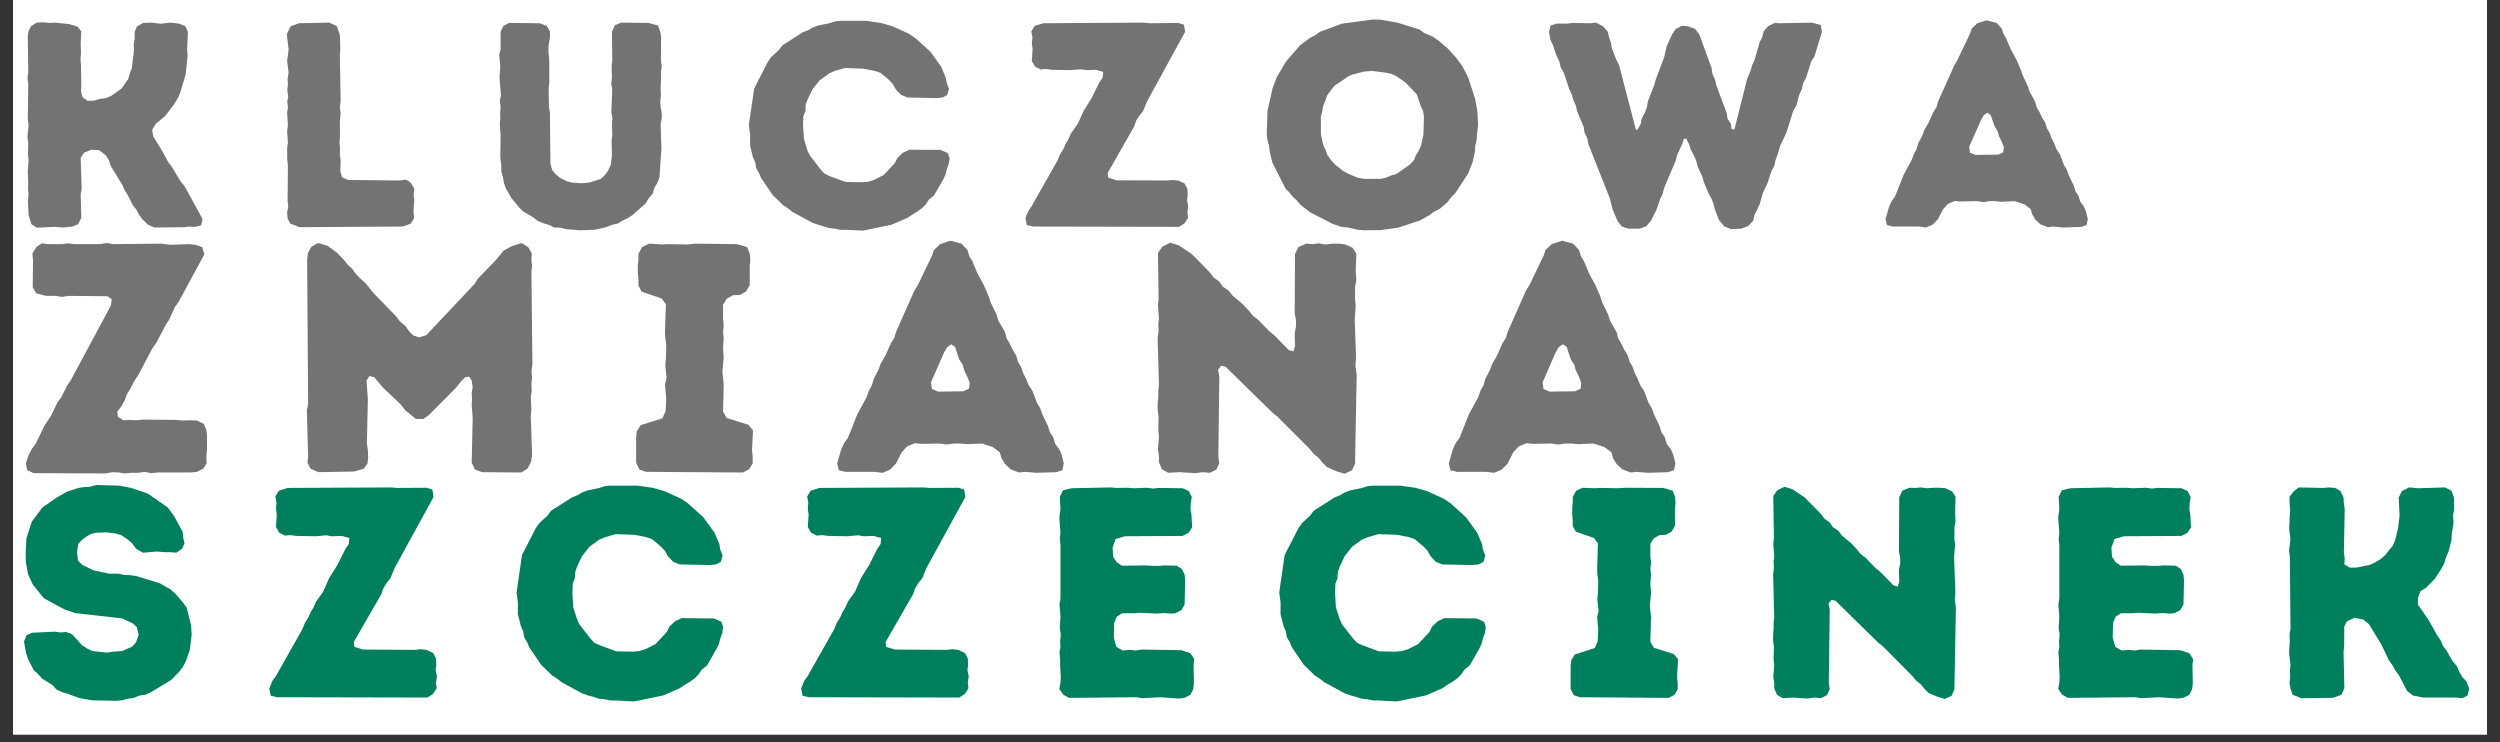
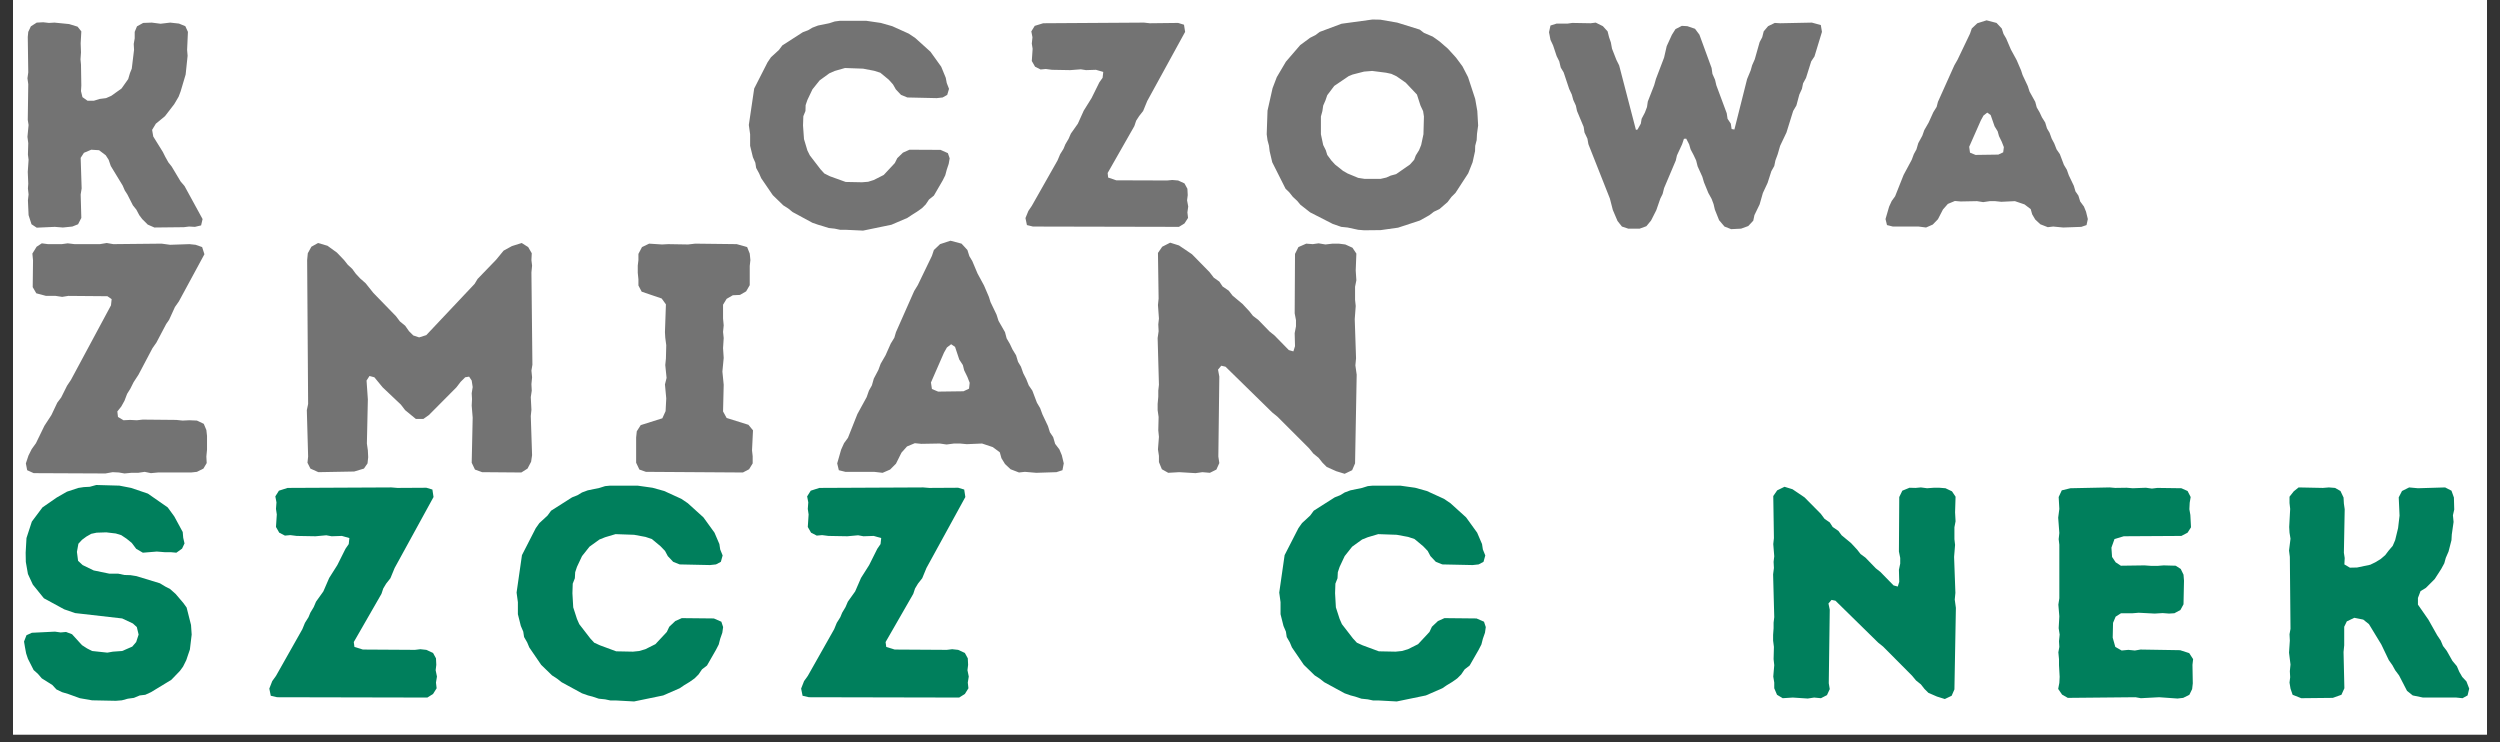
<svg xmlns="http://www.w3.org/2000/svg" width="320" zoomAndPan="magnify" viewBox="0 0 240 71.25" height="95" preserveAspectRatio="xMidYMid meet" version="1.0">
  <rect x="0" y="0" width="240" height="71.25" fill="#333333" stroke="none" />
  <defs>
    <g />
    <clipPath id="fdea042c92">
      <path d="M 1.25 0 L 238.75 0 L 238.75 70.508 L 1.25 70.508 Z M 1.25 0 " clip-rule="nonzero" />
    </clipPath>
  </defs>
  <g clip-path="url(#fdea042c92)">
    <path fill="#ffffff" d="M 1.25 0 L 238.75 0 L 238.75 70.508 L 1.25 70.508 Z M 1.25 0 " fill-opacity="1" fill-rule="nonzero" />
    <path fill="#ffffff" d="M 1.25 0 L 238.75 0 L 238.75 70.508 L 1.25 70.508 Z M 1.25 0 " fill-opacity="1" fill-rule="nonzero" />
  </g>
  <g fill="#737373" fill-opacity="1">
    <g transform="translate(0.619, 21.779)">
      <g>
        <path d="M 2.906 0.078 L 4.641 0 L 5.422 0.062 L 6.328 -0.031 L 6.875 -0.25 L 7.188 -0.859 L 7.125 -3.109 L 7.219 -3.688 L 7.125 -6.625 L 7.438 -7.109 L 8.141 -7.406 L 8.891 -7.359 L 9.531 -6.875 L 9.812 -6.438 L 10.016 -5.844 L 11.156 -3.969 L 11.359 -3.5 L 11.609 -3.109 L 12.141 -2.062 L 12.469 -1.656 L 12.75 -1.125 L 13.031 -0.75 L 13.562 -0.219 L 14.203 0.062 L 17.031 0.031 L 17.531 -0.031 L 18.094 0 L 18.688 -0.141 L 18.828 -0.75 L 17.094 -3.922 L 16.719 -4.359 L 15.859 -5.797 L 15.547 -6.188 L 15.25 -6.719 L 15.016 -7.188 L 14.094 -8.672 L 13.984 -9.312 L 14.344 -9.906 L 15.219 -10.625 L 16.109 -11.781 L 16.531 -12.5 L 16.719 -13 L 17.203 -14.625 L 17.391 -16.422 L 17.344 -16.984 L 17.422 -18.719 L 17.172 -19.266 L 16.562 -19.516 L 15.719 -19.609 L 14.797 -19.5 L 13.953 -19.609 L 13.125 -19.578 L 12.531 -19.25 L 12.312 -18.719 L 12.312 -18.094 L 12.219 -17.562 L 12.25 -17 L 12.031 -15.188 L 11.859 -14.766 L 11.688 -14.188 L 11.047 -13.281 L 10.062 -12.578 L 9.562 -12.359 L 8.953 -12.281 L 8.391 -12.109 L 7.781 -12.109 L 7.297 -12.453 L 7.156 -13.031 L 7.188 -13.562 L 7.156 -15.578 L 7.109 -16.078 L 7.156 -16.75 L 7.125 -17.625 L 7.188 -18.766 L 6.828 -19.219 L 6.016 -19.469 L 4.609 -19.609 L 4.078 -19.578 L 3.531 -19.641 L 2.906 -19.609 L 2.344 -19.25 L 2.094 -18.719 L 2.047 -18.234 L 2.094 -14.828 L 2.016 -14.266 L 2.094 -13.703 L 2.047 -10.266 L 2.125 -9.781 L 2.016 -8.641 L 2.094 -8.031 L 2.062 -6.938 L 2.125 -6.438 L 2.047 -5.281 L 2.094 -4.141 L 2.062 -3.688 L 2.125 -3.109 L 2.062 -2.547 L 2.125 -1.125 L 2.406 -0.25 Z M 2.906 0.078 " />
      </g>
    </g>
  </g>
  <g fill="#737373" fill-opacity="1">
    <g transform="translate(25.515, 21.779)">
      <g>
-         <path d="M 2.094 -0.812 L 2.344 -0.312 L 3.25 0.031 L 13.141 -0.031 L 13.922 -0.312 L 14.234 -0.812 L 14.188 -1.422 L 14.203 -1.984 L 14.266 -2.484 L 14.188 -3.109 L 14.266 -3.641 L 13.906 -4.25 L 13.453 -4.531 L 12.844 -4.453 L 7.922 -4.5 L 7.328 -4.75 L 7.156 -5.375 L 7.188 -6.406 L 7.109 -6.938 L 7.125 -7.547 L 7.078 -8.109 L 7.125 -8.703 L 7.109 -10.094 L 7.188 -10.875 L 7.109 -11.5 L 7.188 -12.078 L 7.109 -16.453 L 7.156 -17.062 L 7.109 -18.438 L 6.828 -19.266 L 6.094 -19.609 L 3.188 -19.547 L 2.375 -19.25 L 2.016 -18.484 L 2.188 -17.031 L 2.125 -16.5 L 2.047 -15.922 L 2.125 -15.359 L 2.188 -14.828 L 2.094 -14.203 L 2.125 -13.672 L 2.062 -13.125 L 2.156 -12.531 L 2.062 -12.031 L 2.125 -11.469 L 2.047 -10.938 L 2.125 -9.734 L 2.047 -9.203 L 2.125 -8.078 L 2.047 -7.531 L 2.062 -6.406 L 2.125 -5.906 L 2.094 -2.484 L 2.156 -1.938 L 2.047 -1.391 Z M 2.094 -0.812 " />
-       </g>
+         </g>
    </g>
  </g>
  <g fill="#737373" fill-opacity="1">
    <g transform="translate(46.075, 21.779)">
      <g>
-         <path d="M 8.25 0.219 L 9.594 0.328 L 10.984 0.281 L 12.109 0.031 L 12.703 -0.203 L 13.25 -0.328 L 13.703 -0.609 L 14.203 -0.844 L 14.656 -1.141 L 15.922 -2.266 L 16.219 -2.766 L 16.578 -3.188 L 16.75 -3.75 L 17.031 -4.219 L 17.234 -4.75 L 17.422 -7.578 L 17.344 -9.844 L 17.453 -10.438 L 17.453 -10.938 L 17.344 -11.5 L 17.312 -12.031 L 17.375 -12.609 L 17.344 -13.391 L 17.391 -14.266 L 17.375 -14.875 L 17.453 -15.406 L 17.375 -15.969 L 17.391 -18.234 L 17.312 -18.719 L 17.094 -19.328 L 16.188 -19.578 L 13.562 -19.609 L 12.953 -19.359 L 12.672 -18.734 L 12.703 -16 L 12.641 -15.438 L 12.672 -14.344 L 12.609 -13.766 L 12.703 -13.172 L 12.609 -10.969 L 12.719 -10.453 L 12.672 -9.844 L 12.703 -8.844 L 12.641 -8.281 L 12.672 -6.859 L 12.562 -5.953 L 12.312 -5.422 L 12.047 -5.031 L 11.609 -4.609 L 10.484 -4.25 L 9.734 -4.188 L 8.812 -4.25 L 8.312 -4.391 L 7.688 -4.703 L 7.266 -5.062 L 6.938 -5.453 L 6.766 -6.047 L 6.719 -10.969 L 6.625 -11.516 L 6.594 -13.25 L 6.656 -13.766 L 6.656 -16 L 6.578 -16.812 L 6.578 -17.344 L 6.719 -18.172 L 6.719 -18.766 L 6.406 -19.297 L 5.734 -19.547 L 2.797 -19.578 L 2.234 -19.266 L 1.984 -18.719 L 1.984 -17.031 L 1.844 -16.562 L 1.953 -15.375 L 1.875 -14.312 L 2.016 -12.641 L 1.906 -12.109 L 1.984 -11.5 L 1.938 -10.969 L 1.953 -10.406 L 1.906 -9.875 L 1.984 -8.75 L 1.953 -6.734 L 2.047 -5.922 L 2.047 -5.344 L 2.203 -4.781 L 2.297 -4.25 L 2.469 -3.719 L 3.016 -2.766 L 3.781 -1.844 L 4.141 -1.484 L 5.094 -0.922 L 5.516 -0.594 L 6.047 -0.359 L 6.688 -0.172 L 7.109 0.062 L 7.719 0.078 Z M 8.25 0.219 " />
-       </g>
+         </g>
    </g>
  </g>
  <g fill="#737373" fill-opacity="1">
    <g transform="translate(70.887, 21.779)">
      <g>
        <path d="M 10.297 0.281 L 11.969 0.359 L 14.688 -0.203 L 16.219 -0.859 L 16.641 -1.141 L 17.141 -1.453 L 17.625 -1.797 L 17.984 -2.156 L 18.297 -2.625 L 18.766 -3 L 19.609 -4.453 L 19.859 -4.953 L 20 -5.484 L 20.188 -6.047 L 20.281 -6.578 L 20.109 -7.078 L 19.406 -7.391 L 16.422 -7.406 L 15.797 -7.125 L 15.25 -6.594 L 15.016 -6.125 L 13.953 -4.984 L 13 -4.5 L 12.453 -4.328 L 11.859 -4.281 L 10.297 -4.312 L 8.781 -4.859 L 8.25 -5.125 L 7.891 -5.516 L 6.859 -6.859 L 6.625 -7.328 L 6.297 -8.422 L 6.203 -9.734 L 6.234 -10.625 L 6.438 -11.125 L 6.453 -11.688 L 6.625 -12.188 L 7.109 -13.203 L 7.797 -14.062 L 8.719 -14.734 L 9.25 -14.969 L 10.234 -15.25 L 11.969 -15.188 L 13.031 -14.984 L 13.625 -14.797 L 14.438 -14.125 L 14.844 -13.672 L 15.109 -13.203 L 15.609 -12.672 L 16.219 -12.422 L 19.047 -12.359 L 19.609 -12.422 L 20.047 -12.672 L 20.219 -13.25 L 20 -13.812 L 19.906 -14.312 L 19.469 -15.375 L 18.438 -16.812 L 16.984 -18.125 L 16.359 -18.547 L 14.766 -19.266 L 13.672 -19.578 L 12.281 -19.781 L 9.734 -19.781 L 9.25 -19.719 L 8.719 -19.547 L 7.641 -19.328 L 7.109 -19.125 L 6.688 -18.875 L 6.188 -18.688 L 4.219 -17.422 L 3.891 -16.984 L 3.125 -16.281 L 2.797 -15.797 L 1.516 -13.281 L 1 -9.781 L 1.125 -8.891 L 1.125 -7.781 L 1.391 -6.688 L 1.625 -6.156 L 1.703 -5.656 L 1.984 -5.141 L 2.188 -4.672 L 3.297 -3.047 L 4.312 -2.062 L 4.781 -1.766 L 5.203 -1.422 L 7.109 -0.391 L 7.656 -0.203 L 8.078 -0.078 L 8.672 0.109 L 9.25 0.172 L 9.766 0.281 Z M 10.297 0.281 " />
      </g>
    </g>
  </g>
  <g fill="#737373" fill-opacity="1">
    <g transform="translate(97.741, 21.779)">
      <g>
        <path d="M 0.703 -0.844 L 0.844 -0.172 L 1.422 -0.031 L 15.438 0 L 15.969 -0.328 L 16.312 -0.859 L 16.25 -1.391 L 16.328 -1.953 L 16.219 -2.547 L 16.281 -3.047 L 16.25 -3.656 L 15.969 -4.172 L 15.359 -4.453 L 14.797 -4.5 L 14.297 -4.453 L 9.422 -4.469 L 8.641 -4.734 L 8.594 -5.172 L 11.156 -9.672 L 11.328 -10.188 L 11.609 -10.625 L 12 -11.125 L 12.391 -12.078 L 16.031 -18.719 L 15.922 -19.406 L 15.359 -19.578 L 12.641 -19.547 L 12.078 -19.609 L 2.406 -19.547 L 1.594 -19.297 L 1.266 -18.766 L 1.375 -18.203 L 1.312 -17.594 L 1.391 -17.094 L 1.312 -15.922 L 1.625 -15.375 L 2.156 -15.109 L 2.656 -15.156 L 3.25 -15.078 L 5 -15.047 L 6.016 -15.125 L 6.516 -15.047 L 7.469 -15.078 L 8.172 -14.875 L 8.109 -14.312 L 7.797 -13.875 L 7.047 -12.359 L 6.297 -11.156 L 5.734 -9.906 L 5.062 -8.953 L 4.844 -8.453 L 4.531 -7.922 L 4.359 -7.5 L 4.031 -6.969 L 3.781 -6.375 L 1.312 -2.016 L 0.984 -1.531 Z M 0.703 -0.844 " />
      </g>
    </g>
  </g>
  <g fill="#737373" fill-opacity="1">
    <g transform="translate(120.51, 21.779)">
      <g>
        <path d="M 10.453 0.328 L 12.031 0.312 L 13.703 0.078 L 15.797 -0.609 L 16.719 -1.125 L 17.141 -1.453 L 17.672 -1.703 L 18.453 -2.375 L 18.828 -2.875 L 19.219 -3.266 L 20.438 -5.141 L 20.859 -6.203 L 21.094 -7.266 L 21.109 -7.781 L 21.25 -8.328 L 21.281 -8.922 L 21.391 -9.734 L 21.312 -11.125 L 21.109 -12.281 L 20.422 -14.375 L 19.891 -15.406 L 19.266 -16.25 L 18.484 -17.109 L 17.672 -17.812 L 17.031 -18.266 L 16.188 -18.625 L 15.781 -18.938 L 13.625 -19.609 L 12 -19.891 L 11.25 -19.906 L 8.281 -19.5 L 6.188 -18.719 L 5.766 -18.406 L 5.266 -18.156 L 4.312 -17.453 L 2.938 -15.859 L 2.062 -14.375 L 1.656 -13.312 L 1.172 -11.156 L 1.094 -8.891 L 1.172 -8.312 L 1.312 -7.797 L 1.375 -7.266 L 1.625 -6.203 L 2.906 -3.656 L 3.25 -3.328 L 3.609 -2.875 L 4.031 -2.484 L 4.328 -2.125 L 5.266 -1.391 L 7.438 -0.281 L 8.25 0 L 8.859 0.062 L 9.875 0.281 Z M 12.031 -4.609 L 10.484 -4.609 L 9.875 -4.703 L 8.859 -5.125 L 8.422 -5.375 L 7.656 -5.984 L 7.297 -6.375 L 6.906 -6.906 L 6.766 -7.359 L 6.516 -7.859 L 6.297 -8.891 L 6.297 -10.594 L 6.438 -11.109 L 6.516 -11.641 L 6.734 -12.141 L 6.906 -12.641 L 7.578 -13.531 L 8.984 -14.484 L 9.344 -14.625 L 10.438 -14.906 L 11.219 -14.969 L 12.562 -14.797 L 13.062 -14.688 L 13.562 -14.453 L 14.438 -13.844 L 15.516 -12.703 L 15.859 -11.641 L 16.109 -11.109 L 16.188 -10.594 L 16.141 -8.891 L 15.922 -7.859 L 15.719 -7.359 L 15.406 -6.859 L 15.25 -6.438 L 14.844 -5.984 L 13.516 -5.062 L 13 -4.922 L 12.578 -4.734 Z M 12.031 -4.609 " />
      </g>
    </g>
  </g>
  <g fill="#737373" fill-opacity="1">
    <g transform="translate(148.455, 21.779)">
      <g>
        <path d="M 6.828 -0.562 L 7.25 -0.031 L 7.859 0.172 L 8.953 0.172 L 9.594 -0.062 L 10.047 -0.609 L 10.547 -1.594 L 10.938 -2.719 L 11.156 -3.156 L 11.297 -3.719 L 12.422 -6.375 L 12.531 -6.859 L 13.031 -7.938 L 13.203 -8.453 L 13.422 -8.469 L 13.703 -7.922 L 13.844 -7.438 L 14.125 -6.906 L 14.375 -6.375 L 14.516 -5.812 L 14.969 -4.812 L 15.125 -4.281 L 15.547 -3.25 L 15.859 -2.688 L 16.047 -2.188 L 16.172 -1.656 L 16.578 -0.641 L 17.094 -0.031 L 17.734 0.219 L 18.688 0.172 L 19.375 -0.078 L 19.859 -0.594 L 19.969 -1.125 L 20.469 -2.156 L 20.781 -3.25 L 21.234 -4.219 L 21.594 -5.344 L 21.875 -5.844 L 21.984 -6.375 L 22.203 -6.969 L 22.438 -7.781 L 23.047 -9.062 L 23.688 -11.125 L 24 -11.656 L 24.281 -12.703 L 24.531 -13.25 L 24.641 -13.781 L 24.922 -14.297 L 25.422 -15.891 L 25.734 -16.359 L 26.453 -18.719 L 26.344 -19.375 L 25.484 -19.609 L 22.438 -19.547 L 21.922 -19.578 L 21.281 -19.266 L 20.859 -18.766 L 20.719 -18.203 L 20.469 -17.734 L 20 -16.078 L 19.75 -15.516 L 19.609 -15.016 L 19.266 -14.188 L 18.047 -9.344 L 17.781 -9.391 L 17.703 -9.906 L 17.391 -10.375 L 17.312 -10.906 L 16.312 -13.594 L 16.188 -14.125 L 15.938 -14.688 L 15.859 -15.25 L 14.688 -18.453 L 14.266 -19.016 L 13.531 -19.266 L 13 -19.297 L 12.391 -18.984 L 12.047 -18.438 L 11.547 -17.344 L 11.297 -16.25 L 10.516 -14.203 L 10.344 -13.594 L 9.734 -12.031 L 9.656 -11.5 L 9.453 -10.969 L 9.141 -10.375 L 9.062 -9.906 L 8.75 -9.344 L 8.594 -9.312 L 6.984 -15.5 L 6.719 -16.031 L 6.297 -17.109 L 6.188 -17.703 L 6.016 -18.203 L 5.875 -18.766 L 5.422 -19.266 L 4.734 -19.609 L 4.25 -19.547 L 2.484 -19.578 L 2.047 -19.516 L 0.984 -19.516 L 0.391 -19.328 L 0.25 -18.688 L 0.391 -17.953 L 0.641 -17.422 L 0.984 -16.391 L 1.234 -15.891 L 1.375 -15.297 L 1.656 -14.828 L 2.188 -13.234 L 2.438 -12.703 L 2.578 -12.188 L 2.828 -11.641 L 2.938 -11.125 L 3.578 -9.594 L 3.656 -9.062 L 3.938 -8.469 L 4.031 -7.938 L 6.094 -2.719 L 6.375 -1.625 Z M 6.828 -0.562 " />
      </g>
    </g>
  </g>
  <g fill="#737373" fill-opacity="1">
    <g transform="translate(180.651, 21.779)">
      <g>
        <path d="M 0.359 -0.75 L 0.5 -0.172 L 1.062 -0.031 L 3.531 -0.031 L 4.25 0.062 L 4.891 -0.219 L 5.391 -0.734 L 5.875 -1.672 L 6.344 -2.203 L 7.016 -2.484 L 7.578 -2.438 L 9.141 -2.469 L 9.734 -2.375 L 10.375 -2.469 L 10.875 -2.469 L 11.469 -2.406 L 12.781 -2.469 L 13.703 -2.156 L 14.297 -1.703 L 14.438 -1.203 L 14.734 -0.703 L 15.219 -0.25 L 15.938 0.031 L 16.453 -0.031 L 17.422 0.062 L 19.156 0 L 19.656 -0.172 L 19.781 -0.75 L 19.609 -1.453 L 19.406 -1.953 L 19.047 -2.438 L 18.875 -3 L 18.594 -3.406 L 18.438 -3.938 L 17.953 -4.953 L 17.766 -5.484 L 17.484 -5.953 L 17.094 -6.984 L 16.781 -7.438 L 16.562 -8 L 16.312 -8.469 L 16.109 -9.031 L 15.859 -9.453 L 15.688 -10.016 L 15.375 -10.516 L 15.156 -10.984 L 14.875 -11.469 L 14.734 -12 L 14.188 -12.984 L 14.016 -13.516 L 13.516 -14.578 L 13.375 -15.016 L 12.953 -16 L 12.391 -17.031 L 11.938 -18.094 L 11.688 -18.516 L 11.516 -19.047 L 11.016 -19.578 L 10.062 -19.828 L 9.172 -19.547 L 8.641 -19.047 L 8.469 -18.547 L 7.266 -16.031 L 6.969 -15.516 L 5.391 -12 L 5.266 -11.516 L 4.953 -11.016 L 4.5 -10.016 L 4.078 -9.281 L 3.891 -8.75 L 3.5 -8.031 L 3.328 -7.438 L 3.078 -6.984 L 2.875 -6.438 L 2.094 -4.984 L 1.281 -2.938 L 0.953 -2.484 L 0.703 -1.938 Z M 9 -6.906 L 8.469 -7.125 L 8.391 -7.688 L 9.516 -10.234 L 9.766 -10.688 L 10.125 -10.969 L 10.453 -10.734 L 10.828 -9.656 L 11.125 -9.172 L 11.25 -8.719 L 11.516 -8.172 L 11.719 -7.656 L 11.656 -7.156 L 11.188 -6.938 Z M 9 -6.906 " />
      </g>
    </g>
  </g>
  <g fill="#737373" fill-opacity="1">
    <g transform="translate(1.702, 45.328)">
      <g>
        <path d="M 0.781 -0.844 L 0.906 -0.188 L 1.531 0.094 L 8.422 0.125 L 9.109 0 L 9.719 0.031 L 10.25 0.125 L 10.906 0.062 L 11.562 0.062 L 12.188 -0.031 L 12.781 0.094 L 13.469 0.031 L 16.641 0.031 L 17.203 -0.031 L 17.828 -0.344 L 18.141 -0.875 L 18.109 -1.5 L 18.172 -2.156 L 18.172 -3.484 L 18.109 -4.047 L 17.859 -4.641 L 17.203 -4.953 L 16.484 -4.984 L 15.828 -4.953 L 15.219 -5.016 L 12 -5.047 L 11.438 -4.984 L 10.781 -5.016 L 10.156 -4.984 L 9.625 -5.297 L 9.562 -5.828 L 9.938 -6.297 L 10.25 -6.859 L 10.5 -7.516 L 10.812 -8.016 L 11.125 -8.641 L 11.594 -9.359 L 12.938 -11.906 L 13.312 -12.438 L 14.25 -14.219 L 14.531 -14.625 L 15.094 -15.859 L 15.469 -16.391 L 17.922 -20.922 L 17.703 -21.609 L 17.078 -21.828 L 16.484 -21.891 L 14.625 -21.828 L 13.812 -21.938 L 9.172 -21.891 L 8.547 -22 L 7.891 -21.891 L 5.453 -21.891 L 4.797 -21.969 L 4.234 -21.891 L 2.906 -21.891 L 2.312 -21.969 L 1.812 -21.641 L 1.406 -20.984 L 1.469 -20.328 L 1.438 -17.766 L 1.781 -17.172 L 2.719 -16.922 L 3.641 -16.922 L 4.266 -16.828 L 4.859 -16.922 L 8.609 -16.891 L 9.016 -16.609 L 8.953 -16.016 L 5.109 -8.859 L 4.734 -8.297 L 4.172 -7.172 L 3.797 -6.672 L 3.234 -5.484 L 2.562 -4.453 L 1.75 -2.781 L 1.344 -2.219 L 1.031 -1.594 Z M 0.781 -0.844 " />
      </g>
    </g>
  </g>
  <g fill="#737373" fill-opacity="1">
    <g transform="translate(27.205, 45.328)">
      <g>
        <path d="M 2.312 -0.906 L 2.594 -0.344 L 3.359 0 L 6.797 -0.062 L 7.734 -0.344 L 8.078 -0.844 L 8.141 -1.438 L 8.109 -2.094 L 8.016 -2.75 L 8.109 -6.984 L 7.984 -8.797 L 8.266 -9.234 L 8.734 -9.109 L 9.531 -8.141 L 11.281 -6.484 L 11.688 -5.953 L 12.719 -5.109 L 13.438 -5.109 L 13.969 -5.484 L 16.609 -8.141 L 17.016 -8.672 L 17.453 -9.109 L 17.828 -9.172 L 18.078 -8.797 L 18.172 -8.172 L 18.078 -7.578 L 18.109 -7.016 L 18.078 -6.391 L 18.172 -5.234 L 18.078 -0.906 L 18.391 -0.25 L 19.078 0 L 22.844 0.031 L 23.438 -0.344 L 23.781 -1 L 23.875 -1.625 L 23.75 -5.391 L 23.812 -5.984 L 23.75 -7.203 L 23.844 -7.828 L 23.812 -8.453 L 23.875 -9.109 L 23.812 -9.75 L 23.906 -10.312 L 23.812 -19.172 L 23.875 -19.828 L 23.812 -20.359 L 23.844 -21.016 L 23.5 -21.609 L 22.875 -22 L 21.938 -21.703 L 21.141 -21.266 L 20.422 -20.391 L 18.641 -18.547 L 18.359 -18.078 L 13.719 -13.156 L 13.031 -12.938 L 12.469 -13.125 L 12.062 -13.531 L 11.688 -14.062 L 11.188 -14.469 L 10.812 -14.969 L 8.641 -17.203 L 7.891 -18.141 L 7.359 -18.609 L 6.953 -19.047 L 6.609 -19.516 L 6.172 -19.922 L 5.828 -20.359 L 5.141 -21.078 L 4.234 -21.734 L 3.328 -22 L 2.688 -21.641 L 2.344 -21.016 L 2.281 -20.359 L 2.375 -6.547 L 2.25 -5.953 L 2.375 -1.5 Z M 2.312 -0.906 " />
      </g>
    </g>
  </g>
  <g fill="#737373" fill-opacity="1">
    <g transform="translate(59.569, 45.328)">
      <g>
        <path d="M 1.5 -0.906 L 1.812 -0.25 L 2.438 -0.031 L 11.75 0.031 L 12.344 -0.281 L 12.688 -0.844 L 12.688 -1.531 L 12.625 -2.094 L 12.719 -4.016 L 12.281 -4.547 L 10.188 -5.203 L 9.844 -5.828 L 9.906 -8.391 L 9.781 -9.656 L 9.906 -10.969 L 9.844 -11.906 L 9.906 -12.875 L 9.844 -13.469 L 9.906 -14.094 L 9.844 -14.75 L 9.844 -16.078 L 10.188 -16.641 L 10.781 -16.984 L 11.469 -17.016 L 12.062 -17.359 L 12.406 -17.953 L 12.406 -19.797 L 12.469 -20.359 L 12.406 -20.984 L 12.156 -21.609 L 11.156 -21.891 L 7.172 -21.938 L 6.484 -21.859 L 4.578 -21.891 L 3.984 -21.859 L 2.75 -21.938 L 2.062 -21.609 L 1.719 -20.953 L 1.719 -20.359 L 1.656 -19.828 L 1.656 -19.141 L 1.719 -18.516 L 1.719 -17.922 L 2.031 -17.328 L 3.953 -16.672 L 4.359 -16.109 L 4.266 -13.438 L 4.297 -12.906 L 4.391 -12.188 L 4.359 -10.906 L 4.297 -10.281 L 4.422 -9.047 L 4.266 -8.422 L 4.391 -7.078 L 4.328 -5.859 L 4.016 -5.172 L 1.938 -4.516 L 1.562 -3.922 L 1.5 -3.328 Z M 1.5 -0.906 " />
      </g>
    </g>
  </g>
  <g fill="#737373" fill-opacity="1">
    <g transform="translate(79.965, 45.328)">
      <g>
        <path d="M 0.406 -0.844 L 0.562 -0.188 L 1.188 -0.031 L 3.953 -0.031 L 4.766 0.062 L 5.484 -0.25 L 6.047 -0.812 L 6.578 -1.875 L 7.109 -2.469 L 7.859 -2.781 L 8.484 -2.719 L 10.25 -2.75 L 10.906 -2.656 L 11.625 -2.75 L 12.188 -2.75 L 12.844 -2.688 L 14.312 -2.75 L 15.344 -2.406 L 16.016 -1.906 L 16.172 -1.344 L 16.516 -0.781 L 17.047 -0.281 L 17.859 0.031 L 18.422 -0.031 L 19.516 0.062 L 21.453 0 L 22.031 -0.188 L 22.156 -0.844 L 21.969 -1.625 L 21.734 -2.188 L 21.328 -2.719 L 21.141 -3.359 L 20.828 -3.828 L 20.641 -4.422 L 20.109 -5.547 L 19.891 -6.141 L 19.578 -6.672 L 19.141 -7.828 L 18.797 -8.328 L 18.547 -8.953 L 18.266 -9.5 L 18.047 -10.125 L 17.766 -10.594 L 17.578 -11.219 L 17.234 -11.781 L 16.984 -12.312 L 16.672 -12.844 L 16.516 -13.438 L 15.891 -14.531 L 15.703 -15.125 L 15.125 -16.328 L 14.969 -16.828 L 14.5 -17.922 L 13.875 -19.078 L 13.375 -20.266 L 13.094 -20.734 L 12.906 -21.328 L 12.344 -21.938 L 11.281 -22.219 L 10.281 -21.891 L 9.688 -21.328 L 9.5 -20.766 L 8.141 -17.953 L 7.797 -17.391 L 6.047 -13.438 L 5.891 -12.906 L 5.547 -12.344 L 5.047 -11.219 L 4.578 -10.406 L 4.359 -9.812 L 3.922 -8.984 L 3.734 -8.328 L 3.453 -7.828 L 3.234 -7.203 L 2.344 -5.578 L 1.438 -3.297 L 1.062 -2.781 L 0.781 -2.156 Z M 10.094 -7.734 L 9.5 -7.984 L 9.406 -8.609 L 10.656 -11.469 L 10.938 -11.969 L 11.344 -12.281 L 11.719 -12.031 L 12.125 -10.812 L 12.469 -10.281 L 12.594 -9.781 L 12.906 -9.141 L 13.125 -8.578 L 13.062 -8.016 L 12.531 -7.766 Z M 10.094 -7.734 " />
      </g>
    </g>
  </g>
  <g fill="#737373" fill-opacity="1">
    <g transform="translate(108.883, 45.328)">
      <g>
        <path d="M 18.484 -0.5 L 19.391 -0.094 L 20.203 0.156 L 20.922 -0.188 L 21.203 -0.844 L 21.359 -9.359 L 21.234 -10.25 L 21.297 -10.938 L 21.172 -14.688 L 21.266 -15.953 L 21.203 -16.547 L 21.203 -17.797 L 21.328 -18.422 L 21.266 -19.359 L 21.328 -20.984 L 20.953 -21.547 L 20.266 -21.859 L 19.641 -21.938 L 19.047 -21.938 L 18.359 -21.859 L 17.703 -21.969 L 17.141 -21.891 L 16.516 -21.938 L 15.766 -21.609 L 15.438 -20.953 L 15.406 -15.25 L 15.531 -14.594 L 15.531 -14 L 15.406 -13.344 L 15.438 -12.094 L 15.281 -11.594 L 14.844 -11.719 L 13.469 -13.125 L 13 -13.5 L 11.906 -14.625 L 11.406 -15 L 11.062 -15.438 L 10.406 -16.141 L 9.438 -16.953 L 9.078 -17.422 L 8.484 -17.828 L 8.172 -18.297 L 7.641 -18.672 L 7.234 -19.203 L 5.547 -20.922 L 4.297 -21.766 L 3.453 -22.031 L 2.688 -21.641 L 2.281 -21.047 L 2.344 -16.672 L 2.281 -16.047 L 2.375 -14.75 L 2.312 -14.188 L 2.344 -13.531 L 2.25 -12.875 L 2.375 -8.391 L 2.312 -7.828 L 2.312 -7.234 L 2.25 -6.547 L 2.25 -5.953 L 2.344 -5.297 L 2.312 -4.016 L 2.375 -3.391 L 2.281 -2.188 L 2.375 -1.562 L 2.375 -0.969 L 2.656 -0.281 L 3.266 0.062 L 4.328 0 L 5.891 0.094 L 6.547 0 L 7.266 0.062 L 7.891 -0.25 L 8.172 -0.875 L 8.078 -1.5 L 8.172 -9.172 L 8.047 -9.844 L 8.359 -10.219 L 8.766 -10.125 L 13.25 -5.734 L 13.75 -5.328 L 16.797 -2.281 L 17.203 -1.781 L 17.703 -1.375 L 18.078 -0.906 Z M 18.484 -0.5 " />
      </g>
    </g>
  </g>
  <g fill="#737373" fill-opacity="1">
    <g transform="translate(138.678, 45.328)">
      <g>
-         <path d="M 0.406 -0.844 L 0.562 -0.188 L 1.188 -0.031 L 3.953 -0.031 L 4.766 0.062 L 5.484 -0.25 L 6.047 -0.812 L 6.578 -1.875 L 7.109 -2.469 L 7.859 -2.781 L 8.484 -2.719 L 10.25 -2.75 L 10.906 -2.656 L 11.625 -2.75 L 12.188 -2.75 L 12.844 -2.688 L 14.312 -2.75 L 15.344 -2.406 L 16.016 -1.906 L 16.172 -1.344 L 16.516 -0.781 L 17.047 -0.281 L 17.859 0.031 L 18.422 -0.031 L 19.516 0.062 L 21.453 0 L 22.031 -0.188 L 22.156 -0.844 L 21.969 -1.625 L 21.734 -2.188 L 21.328 -2.719 L 21.141 -3.359 L 20.828 -3.828 L 20.641 -4.422 L 20.109 -5.547 L 19.891 -6.141 L 19.578 -6.672 L 19.141 -7.828 L 18.797 -8.328 L 18.547 -8.953 L 18.266 -9.5 L 18.047 -10.125 L 17.766 -10.594 L 17.578 -11.219 L 17.234 -11.781 L 16.984 -12.312 L 16.672 -12.844 L 16.516 -13.438 L 15.891 -14.531 L 15.703 -15.125 L 15.125 -16.328 L 14.969 -16.828 L 14.5 -17.922 L 13.875 -19.078 L 13.375 -20.266 L 13.094 -20.734 L 12.906 -21.328 L 12.344 -21.938 L 11.281 -22.219 L 10.281 -21.891 L 9.688 -21.328 L 9.5 -20.766 L 8.141 -17.953 L 7.797 -17.391 L 6.047 -13.438 L 5.891 -12.906 L 5.547 -12.344 L 5.047 -11.219 L 4.578 -10.406 L 4.359 -9.812 L 3.922 -8.984 L 3.734 -8.328 L 3.453 -7.828 L 3.234 -7.203 L 2.344 -5.578 L 1.438 -3.297 L 1.062 -2.781 L 0.781 -2.156 Z M 10.094 -7.734 L 9.5 -7.984 L 9.406 -8.609 L 10.656 -11.469 L 10.938 -11.969 L 11.344 -12.281 L 11.719 -12.031 L 12.125 -10.812 L 12.469 -10.281 L 12.594 -9.781 L 12.906 -9.141 L 13.125 -8.578 L 13.062 -8.016 L 12.531 -7.766 Z M 10.094 -7.734 " />
-       </g>
+         </g>
    </g>
  </g>
  <g fill="#007f5c" fill-opacity="1">
    <g transform="translate(1.104, 66.965)">
      <g>
        <path d="M 7.734 0.266 L 10.016 0.312 L 10.594 0.266 L 11.172 0.109 L 11.75 0.031 L 12.312 -0.203 L 12.844 -0.266 L 13.391 -0.516 L 15.344 -1.703 L 16.172 -2.562 L 16.469 -2.969 L 16.781 -3.594 L 16.953 -4.109 L 17.125 -4.609 L 17.297 -6.047 L 17.234 -6.969 L 16.812 -8.641 L 16.484 -9.094 L 15.75 -9.953 L 15.219 -10.422 L 14.766 -10.656 L 14.25 -10.969 L 12 -11.656 L 11.422 -11.75 L 10.844 -11.766 L 10.25 -11.891 L 9.406 -11.891 L 7.891 -12.203 L 6.828 -12.719 L 6.391 -13.125 L 6.281 -13.984 L 6.422 -14.766 L 6.766 -15.141 L 7.188 -15.453 L 7.656 -15.719 L 8.172 -15.828 L 9.094 -15.859 L 10.016 -15.75 L 10.531 -15.594 L 11.047 -15.25 L 11.547 -14.844 L 11.969 -14.281 L 12.609 -13.906 L 13.953 -14.016 L 14.734 -13.953 L 15.312 -13.953 L 15.828 -13.906 L 16.375 -14.297 L 16.609 -14.797 L 16.484 -15.344 L 16.438 -15.891 L 15.625 -17.391 L 15 -18.25 L 13.094 -19.578 L 11.484 -20.125 L 10.359 -20.344 L 8.141 -20.406 L 7.516 -20.234 L 6.938 -20.203 L 6.422 -20.125 L 5.328 -19.766 L 4.344 -19.203 L 2.969 -18.25 L 1.953 -16.891 L 1.438 -15.312 L 1.359 -13.906 L 1.375 -13.016 L 1.578 -11.859 L 2.047 -10.844 L 3.109 -9.531 L 5.062 -8.469 L 6.109 -8.109 L 10.625 -7.594 L 11.656 -7.109 L 12.031 -6.766 L 12.203 -6.047 L 11.969 -5.328 L 11.594 -4.891 L 10.625 -4.469 L 9.734 -4.406 L 9.203 -4.312 L 7.734 -4.469 L 7.25 -4.719 L 6.766 -5.031 L 5.812 -6.078 L 5.234 -6.297 L 4.719 -6.25 L 4.172 -6.328 L 1.953 -6.219 L 1.438 -5.984 L 1.203 -5.375 L 1.297 -4.812 L 1.406 -4.234 L 1.578 -3.719 L 2.125 -2.641 L 2.531 -2.281 L 2.906 -1.844 L 3.922 -1.203 L 4.312 -0.781 L 4.859 -0.516 L 5.438 -0.344 L 6.562 0.062 Z M 7.734 0.266 " />
      </g>
    </g>
  </g>
  <g fill="#007f5c" fill-opacity="1">
    <g transform="translate(25.135, 66.965)">
      <g>
        <path d="M 0.719 -0.859 L 0.859 -0.172 L 1.469 -0.031 L 15.891 0 L 16.438 -0.344 L 16.781 -0.891 L 16.719 -1.438 L 16.812 -2.016 L 16.688 -2.625 L 16.75 -3.141 L 16.719 -3.766 L 16.438 -4.281 L 15.797 -4.578 L 15.219 -4.641 L 14.703 -4.578 L 9.703 -4.609 L 8.891 -4.859 L 8.828 -5.328 L 11.484 -9.953 L 11.656 -10.469 L 11.938 -10.938 L 12.344 -11.453 L 12.75 -12.438 L 16.484 -19.25 L 16.375 -19.969 L 15.797 -20.141 L 13.016 -20.125 L 12.438 -20.172 L 2.469 -20.125 L 1.641 -19.859 L 1.297 -19.312 L 1.406 -18.734 L 1.359 -18.109 L 1.438 -17.578 L 1.359 -16.375 L 1.672 -15.828 L 2.219 -15.547 L 2.734 -15.594 L 3.344 -15.516 L 5.156 -15.484 L 6.188 -15.578 L 6.703 -15.484 L 7.688 -15.516 L 8.406 -15.312 L 8.344 -14.734 L 8.031 -14.281 L 7.25 -12.719 L 6.469 -11.484 L 5.906 -10.188 L 5.203 -9.203 L 4.984 -8.688 L 4.656 -8.141 L 4.484 -7.719 L 4.141 -7.172 L 3.891 -6.562 L 1.359 -2.078 L 1 -1.578 Z M 0.719 -0.859 " />
      </g>
    </g>
  </g>
  <g fill="#007f5c" fill-opacity="1">
    <g transform="translate(48.561, 66.965)">
      <g>
        <path d="M 10.594 0.281 L 12.312 0.375 L 15.109 -0.203 L 16.688 -0.891 L 17.125 -1.188 L 17.641 -1.5 L 18.125 -1.844 L 18.5 -2.219 L 18.828 -2.703 L 19.312 -3.078 L 20.172 -4.578 L 20.438 -5.094 L 20.578 -5.641 L 20.781 -6.219 L 20.859 -6.766 L 20.688 -7.281 L 19.969 -7.594 L 16.891 -7.625 L 16.266 -7.344 L 15.688 -6.797 L 15.453 -6.297 L 14.359 -5.125 L 13.391 -4.641 L 12.812 -4.469 L 12.203 -4.406 L 10.594 -4.438 L 9.031 -5.016 L 8.484 -5.266 L 8.109 -5.672 L 7.047 -7.047 L 6.828 -7.547 L 6.469 -8.656 L 6.391 -10.016 L 6.422 -10.938 L 6.625 -11.453 L 6.656 -12.031 L 6.828 -12.547 L 7.312 -13.578 L 8.031 -14.484 L 8.984 -15.172 L 9.531 -15.391 L 10.531 -15.688 L 12.312 -15.625 L 13.406 -15.422 L 14.016 -15.219 L 14.844 -14.531 L 15.281 -14.078 L 15.547 -13.578 L 16.062 -13.031 L 16.688 -12.781 L 19.594 -12.719 L 20.172 -12.781 L 20.641 -13.031 L 20.812 -13.641 L 20.578 -14.219 L 20.5 -14.734 L 20.031 -15.828 L 18.969 -17.297 L 17.469 -18.656 L 16.844 -19.078 L 15.203 -19.828 L 14.078 -20.141 L 12.641 -20.344 L 10.016 -20.344 L 9.531 -20.297 L 8.984 -20.125 L 7.859 -19.891 L 7.312 -19.688 L 6.875 -19.422 L 6.359 -19.219 L 4.344 -17.938 L 4 -17.469 L 3.219 -16.75 L 2.875 -16.266 L 1.547 -13.672 L 1.031 -10.078 L 1.156 -9.156 L 1.156 -8 L 1.438 -6.875 L 1.672 -6.328 L 1.75 -5.812 L 2.047 -5.297 L 2.25 -4.812 L 3.391 -3.141 L 4.438 -2.125 L 4.922 -1.812 L 5.359 -1.469 L 7.312 -0.406 L 7.891 -0.203 L 8.312 -0.094 L 8.922 0.109 L 9.531 0.172 L 10.047 0.281 Z M 10.594 0.281 " />
      </g>
    </g>
  </g>
  <g fill="#007f5c" fill-opacity="1">
    <g transform="translate(76.189, 66.965)">
      <g>
        <path d="M 0.719 -0.859 L 0.859 -0.172 L 1.469 -0.031 L 15.891 0 L 16.438 -0.344 L 16.781 -0.891 L 16.719 -1.438 L 16.812 -2.016 L 16.688 -2.625 L 16.75 -3.141 L 16.719 -3.766 L 16.438 -4.281 L 15.797 -4.578 L 15.219 -4.641 L 14.703 -4.578 L 9.703 -4.609 L 8.891 -4.859 L 8.828 -5.328 L 11.484 -9.953 L 11.656 -10.469 L 11.938 -10.938 L 12.344 -11.453 L 12.75 -12.438 L 16.484 -19.25 L 16.375 -19.969 L 15.797 -20.141 L 13.016 -20.125 L 12.438 -20.172 L 2.469 -20.125 L 1.641 -19.859 L 1.297 -19.312 L 1.406 -18.734 L 1.359 -18.109 L 1.438 -17.578 L 1.359 -16.375 L 1.672 -15.828 L 2.219 -15.547 L 2.734 -15.594 L 3.344 -15.516 L 5.156 -15.484 L 6.188 -15.578 L 6.703 -15.484 L 7.688 -15.516 L 8.406 -15.312 L 8.344 -14.734 L 8.031 -14.281 L 7.25 -12.719 L 6.469 -11.484 L 5.906 -10.188 L 5.203 -9.203 L 4.984 -8.688 L 4.656 -8.141 L 4.484 -7.719 L 4.141 -7.172 L 3.891 -6.562 L 1.359 -2.078 L 1 -1.578 Z M 0.719 -0.859 " />
      </g>
    </g>
  </g>
  <g fill="#007f5c" fill-opacity="1">
    <g transform="translate(99.616, 66.965)">
      <g>
-         <path d="M 2.078 -0.828 L 2.453 -0.281 L 3 0.031 L 9.5 -0.031 L 10.016 0.062 L 11.766 -0.031 L 13.531 0.094 L 14.078 0.031 L 14.672 -0.266 L 14.938 -0.812 L 15 -1.359 L 14.969 -3.141 L 15.031 -3.688 L 14.656 -4.266 L 13.781 -4.547 L 9.984 -4.609 L 9.438 -4.516 L 8.812 -4.578 L 8.172 -4.516 L 7.562 -4.859 L 7.312 -5.75 L 7.344 -7.172 L 7.594 -7.766 L 8.109 -8.094 L 9.234 -8.094 L 9.812 -8.141 L 11.344 -8.062 L 12.109 -8.109 L 12.719 -8.062 L 13.234 -8.094 L 13.812 -8.406 L 14.109 -8.953 L 14.156 -11.219 L 14.109 -11.797 L 13.844 -12.344 L 13.359 -12.656 L 12.203 -12.688 L 11.625 -12.641 L 11.016 -12.641 L 10.359 -12.688 L 8.094 -12.656 L 7.594 -12.984 L 7.25 -13.5 L 7.188 -14.391 L 7.484 -15.219 L 8.375 -15.484 L 13.906 -15.516 L 14.5 -15.828 L 14.828 -16.344 L 14.766 -17.531 L 14.672 -18.078 L 14.703 -18.703 L 14.797 -19.25 L 14.5 -19.828 L 13.906 -20.094 L 11.594 -20.125 L 11.078 -20.062 L 10.5 -20.141 L 9.234 -20.094 L 8.656 -20.141 L 7.547 -20.125 L 7.016 -20.172 L 3.25 -20.094 L 2.422 -19.891 L 2.125 -19.25 L 2.188 -18.109 L 2.078 -17.266 L 2.188 -15.797 L 2.125 -15.203 L 2.188 -14.672 L 2.188 -9.531 L 2.094 -8.922 L 2.188 -7.797 L 2.125 -6.656 L 2.219 -6.047 L 2.156 -5.406 L 2.188 -4.859 L 2.094 -4.344 L 2.156 -3.688 L 2.156 -3.109 L 2.219 -1.984 L 2.188 -1.406 Z M 2.078 -0.828 " />
-       </g>
+         </g>
    </g>
  </g>
  <g fill="#007f5c" fill-opacity="1">
    <g transform="translate(121.776, 66.965)">
      <g>
        <path d="M 10.594 0.281 L 12.312 0.375 L 15.109 -0.203 L 16.688 -0.891 L 17.125 -1.188 L 17.641 -1.5 L 18.125 -1.844 L 18.5 -2.219 L 18.828 -2.703 L 19.312 -3.078 L 20.172 -4.578 L 20.438 -5.094 L 20.578 -5.641 L 20.781 -6.219 L 20.859 -6.766 L 20.688 -7.281 L 19.969 -7.594 L 16.891 -7.625 L 16.266 -7.344 L 15.688 -6.797 L 15.453 -6.297 L 14.359 -5.125 L 13.391 -4.641 L 12.812 -4.469 L 12.203 -4.406 L 10.594 -4.438 L 9.031 -5.016 L 8.484 -5.266 L 8.109 -5.672 L 7.047 -7.047 L 6.828 -7.547 L 6.469 -8.656 L 6.391 -10.016 L 6.422 -10.938 L 6.625 -11.453 L 6.656 -12.031 L 6.828 -12.547 L 7.312 -13.578 L 8.031 -14.484 L 8.984 -15.172 L 9.531 -15.391 L 10.531 -15.688 L 12.312 -15.625 L 13.406 -15.422 L 14.016 -15.219 L 14.844 -14.531 L 15.281 -14.078 L 15.547 -13.578 L 16.062 -13.031 L 16.688 -12.781 L 19.594 -12.719 L 20.172 -12.781 L 20.641 -13.031 L 20.812 -13.641 L 20.578 -14.219 L 20.5 -14.734 L 20.031 -15.828 L 18.969 -17.297 L 17.469 -18.656 L 16.844 -19.078 L 15.203 -19.828 L 14.078 -20.141 L 12.641 -20.344 L 10.016 -20.344 L 9.531 -20.297 L 8.984 -20.125 L 7.859 -19.891 L 7.312 -19.688 L 6.875 -19.422 L 6.359 -19.219 L 4.344 -17.938 L 4 -17.469 L 3.219 -16.75 L 2.875 -16.266 L 1.547 -13.672 L 1.031 -10.078 L 1.156 -9.156 L 1.156 -8 L 1.438 -6.875 L 1.672 -6.328 L 1.75 -5.812 L 2.047 -5.297 L 2.25 -4.812 L 3.391 -3.141 L 4.438 -2.125 L 4.922 -1.812 L 5.359 -1.469 L 7.312 -0.406 L 7.891 -0.203 L 8.312 -0.094 L 8.922 0.109 L 9.531 0.172 L 10.047 0.281 Z M 10.594 0.281 " />
      </g>
    </g>
  </g>
  <g fill="#007f5c" fill-opacity="1">
    <g transform="translate(149.404, 66.965)">
      <g>
-         <path d="M 1.375 -0.828 L 1.672 -0.234 L 2.25 -0.031 L 10.797 0.031 L 11.344 -0.266 L 11.656 -0.781 L 11.656 -1.406 L 11.594 -1.922 L 11.688 -3.688 L 11.281 -4.172 L 9.359 -4.781 L 9.031 -5.359 L 9.094 -7.719 L 8.984 -8.859 L 9.094 -10.078 L 9.031 -10.938 L 9.094 -11.828 L 9.031 -12.375 L 9.094 -12.953 L 9.031 -13.562 L 9.031 -14.766 L 9.359 -15.281 L 9.906 -15.594 L 10.531 -15.625 L 11.078 -15.938 L 11.391 -16.484 L 11.391 -18.188 L 11.453 -18.703 L 11.391 -19.281 L 11.172 -19.859 L 10.25 -20.125 L 6.594 -20.141 L 5.953 -20.094 L 4.203 -20.125 L 3.656 -20.094 L 2.531 -20.141 L 1.906 -19.859 L 1.578 -19.25 L 1.578 -18.703 L 1.531 -18.219 L 1.531 -17.578 L 1.578 -17.016 L 1.578 -16.469 L 1.875 -15.922 L 3.625 -15.312 L 4 -14.797 L 3.922 -12.344 L 3.938 -11.859 L 4.031 -11.203 L 4 -10.016 L 3.938 -9.438 L 4.062 -8.312 L 3.922 -7.734 L 4.031 -6.5 L 3.969 -5.375 L 3.688 -4.75 L 1.781 -4.141 L 1.438 -3.594 L 1.375 -3.047 Z M 1.375 -0.828 " />
-       </g>
+         </g>
    </g>
  </g>
  <g fill="#007f5c" fill-opacity="1">
    <g transform="translate(168.14, 66.965)">
      <g>
        <path d="M 16.984 -0.453 L 17.812 -0.094 L 18.562 0.141 L 19.219 -0.172 L 19.484 -0.781 L 19.625 -8.609 L 19.516 -9.406 L 19.578 -10.047 L 19.453 -13.5 L 19.547 -14.656 L 19.484 -15.203 L 19.484 -16.344 L 19.594 -16.922 L 19.547 -17.781 L 19.594 -19.281 L 19.25 -19.797 L 18.625 -20.094 L 18.047 -20.141 L 17.5 -20.141 L 16.859 -20.094 L 16.266 -20.172 L 15.75 -20.125 L 15.172 -20.141 L 14.484 -19.859 L 14.188 -19.25 L 14.156 -14.016 L 14.281 -13.406 L 14.281 -12.859 L 14.156 -12.266 L 14.188 -11.109 L 14.047 -10.656 L 13.641 -10.766 L 12.375 -12.062 L 11.938 -12.406 L 10.938 -13.438 L 10.469 -13.781 L 10.156 -14.188 L 9.562 -14.828 L 8.656 -15.578 L 8.344 -16 L 7.797 -16.375 L 7.516 -16.812 L 7.016 -17.156 L 6.656 -17.641 L 5.094 -19.219 L 3.938 -20 L 3.172 -20.234 L 2.469 -19.891 L 2.094 -19.344 L 2.156 -15.312 L 2.094 -14.734 L 2.188 -13.562 L 2.125 -13.031 L 2.156 -12.438 L 2.078 -11.828 L 2.188 -7.719 L 2.125 -7.188 L 2.125 -6.656 L 2.078 -6.016 L 2.078 -5.469 L 2.156 -4.859 L 2.125 -3.688 L 2.188 -3.109 L 2.094 -2.016 L 2.188 -1.438 L 2.188 -0.891 L 2.453 -0.266 L 3 0.062 L 3.969 0 L 5.406 0.094 L 6.016 0 L 6.672 0.062 L 7.25 -0.234 L 7.516 -0.812 L 7.422 -1.375 L 7.516 -8.438 L 7.391 -9.031 L 7.688 -9.375 L 8.062 -9.297 L 12.172 -5.266 L 12.641 -4.891 L 15.422 -2.094 L 15.797 -1.641 L 16.266 -1.266 L 16.609 -0.828 Z M 16.984 -0.453 " />
      </g>
    </g>
  </g>
  <g fill="#007f5c" fill-opacity="1">
    <g transform="translate(195.508, 66.965)">
      <g>
        <path d="M 2.078 -0.828 L 2.453 -0.281 L 3 0.031 L 9.5 -0.031 L 10.016 0.062 L 11.766 -0.031 L 13.531 0.094 L 14.078 0.031 L 14.672 -0.266 L 14.938 -0.812 L 15 -1.359 L 14.969 -3.141 L 15.031 -3.688 L 14.656 -4.266 L 13.781 -4.547 L 9.984 -4.609 L 9.438 -4.516 L 8.812 -4.578 L 8.172 -4.516 L 7.562 -4.859 L 7.312 -5.75 L 7.344 -7.172 L 7.594 -7.766 L 8.109 -8.094 L 9.234 -8.094 L 9.812 -8.141 L 11.344 -8.062 L 12.109 -8.109 L 12.719 -8.062 L 13.234 -8.094 L 13.812 -8.406 L 14.109 -8.953 L 14.156 -11.219 L 14.109 -11.797 L 13.844 -12.344 L 13.359 -12.656 L 12.203 -12.688 L 11.625 -12.641 L 11.016 -12.641 L 10.359 -12.688 L 8.094 -12.656 L 7.594 -12.984 L 7.25 -13.5 L 7.188 -14.391 L 7.484 -15.219 L 8.375 -15.484 L 13.906 -15.516 L 14.5 -15.828 L 14.828 -16.344 L 14.766 -17.531 L 14.672 -18.078 L 14.703 -18.703 L 14.797 -19.25 L 14.5 -19.828 L 13.906 -20.094 L 11.594 -20.125 L 11.078 -20.062 L 10.5 -20.141 L 9.234 -20.094 L 8.656 -20.141 L 7.547 -20.125 L 7.016 -20.172 L 3.25 -20.094 L 2.422 -19.891 L 2.125 -19.25 L 2.188 -18.109 L 2.078 -17.266 L 2.188 -15.797 L 2.125 -15.203 L 2.188 -14.672 L 2.188 -9.531 L 2.094 -8.922 L 2.188 -7.797 L 2.125 -6.656 L 2.219 -6.047 L 2.156 -5.406 L 2.188 -4.859 L 2.094 -4.344 L 2.156 -3.688 L 2.156 -3.109 L 2.219 -1.984 L 2.188 -1.406 Z M 2.078 -0.828 " />
      </g>
    </g>
  </g>
  <g fill="#007f5c" fill-opacity="1">
    <g transform="translate(217.669, 66.965)">
      <g>
        <path d="M 2.219 -0.859 L 2.422 -0.266 L 3.25 0.062 L 6.281 0.031 L 7.109 -0.266 L 7.391 -0.891 L 7.312 -4.375 L 7.375 -5.016 L 7.375 -6.797 L 7.625 -7.312 L 8.344 -7.656 L 9.203 -7.484 L 9.75 -7.047 L 10.938 -5.094 L 11.656 -3.594 L 12 -3.109 L 12.266 -2.625 L 12.641 -2.125 L 13.406 -0.641 L 13.953 -0.203 L 14.938 0 L 18.125 0 L 18.734 0.062 L 19.219 -0.203 L 19.375 -0.859 L 19.109 -1.547 L 18.703 -1.984 L 18.422 -2.469 L 18.188 -3.016 L 17.766 -3.516 L 17.219 -4.484 L 16.859 -4.953 L 16.641 -5.469 L 16.297 -5.984 L 15.453 -7.484 L 14.453 -8.922 L 14.453 -9.562 L 14.703 -10.219 L 15.219 -10.531 L 16.062 -11.375 L 16.688 -12.344 L 16.984 -12.891 L 17.125 -13.406 L 17.391 -14.016 L 17.672 -15.109 L 17.703 -15.656 L 17.875 -16.859 L 17.812 -17.5 L 17.938 -18.047 L 17.906 -19.203 L 17.672 -19.859 L 17.062 -20.172 L 14.453 -20.094 L 13.609 -20.172 L 12.922 -19.828 L 12.609 -19.219 L 12.688 -17.469 L 12.547 -16.266 L 12.266 -15.109 L 12.031 -14.562 L 11.656 -14.125 L 11.312 -13.672 L 10.875 -13.297 L 10.359 -12.984 L 9.875 -12.75 L 8.609 -12.484 L 7.922 -12.469 L 7.391 -12.781 L 7.422 -13.391 L 7.344 -13.906 L 7.422 -18.078 L 7.344 -18.625 L 7.312 -19.203 L 7.016 -19.828 L 6.5 -20.125 L 5.906 -20.172 L 5.328 -20.125 L 3 -20.172 L 2.531 -19.797 L 2.125 -19.281 L 2.125 -18.672 L 2.188 -18.109 L 2.094 -16.375 L 2.125 -15.828 L 2.219 -15.25 L 2.078 -14.109 L 2.156 -13.5 L 2.219 -6.594 L 2.125 -6.078 L 2.156 -5.469 L 2.078 -4.312 L 2.219 -3.172 L 2.156 -2.531 L 2.188 -1.953 L 2.125 -1.438 Z M 2.219 -0.859 " />
      </g>
    </g>
  </g>
</svg>